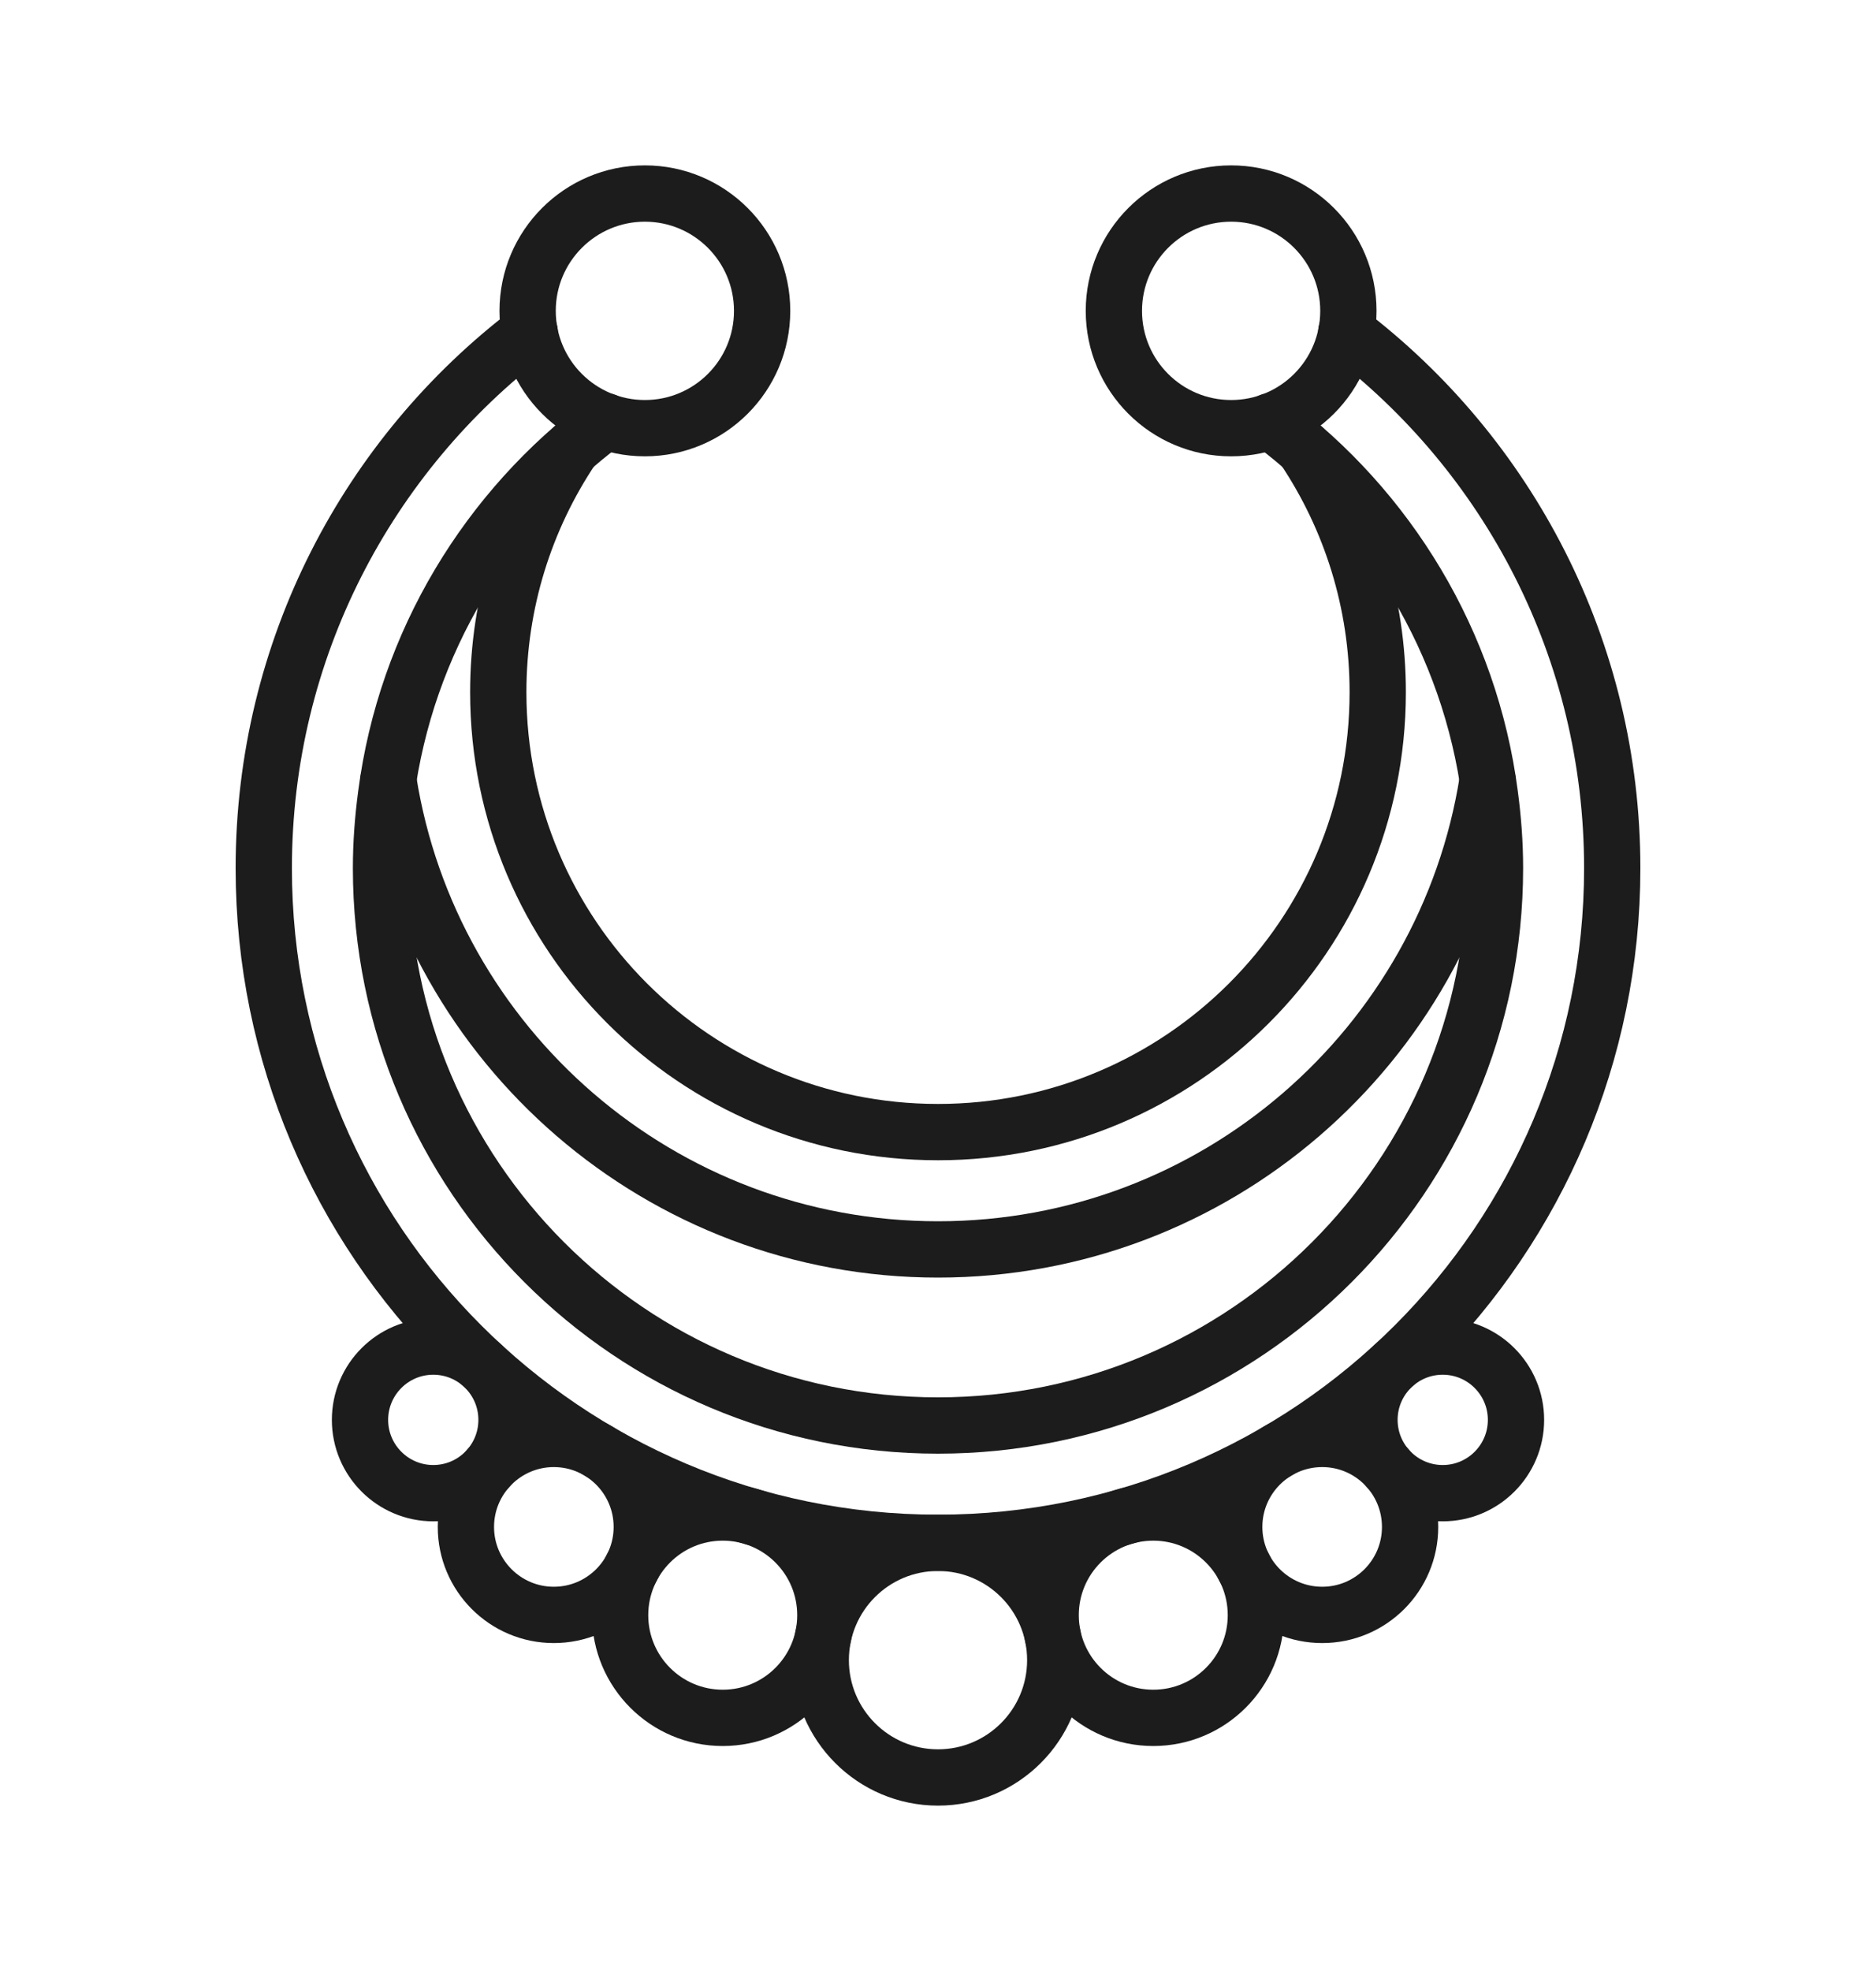
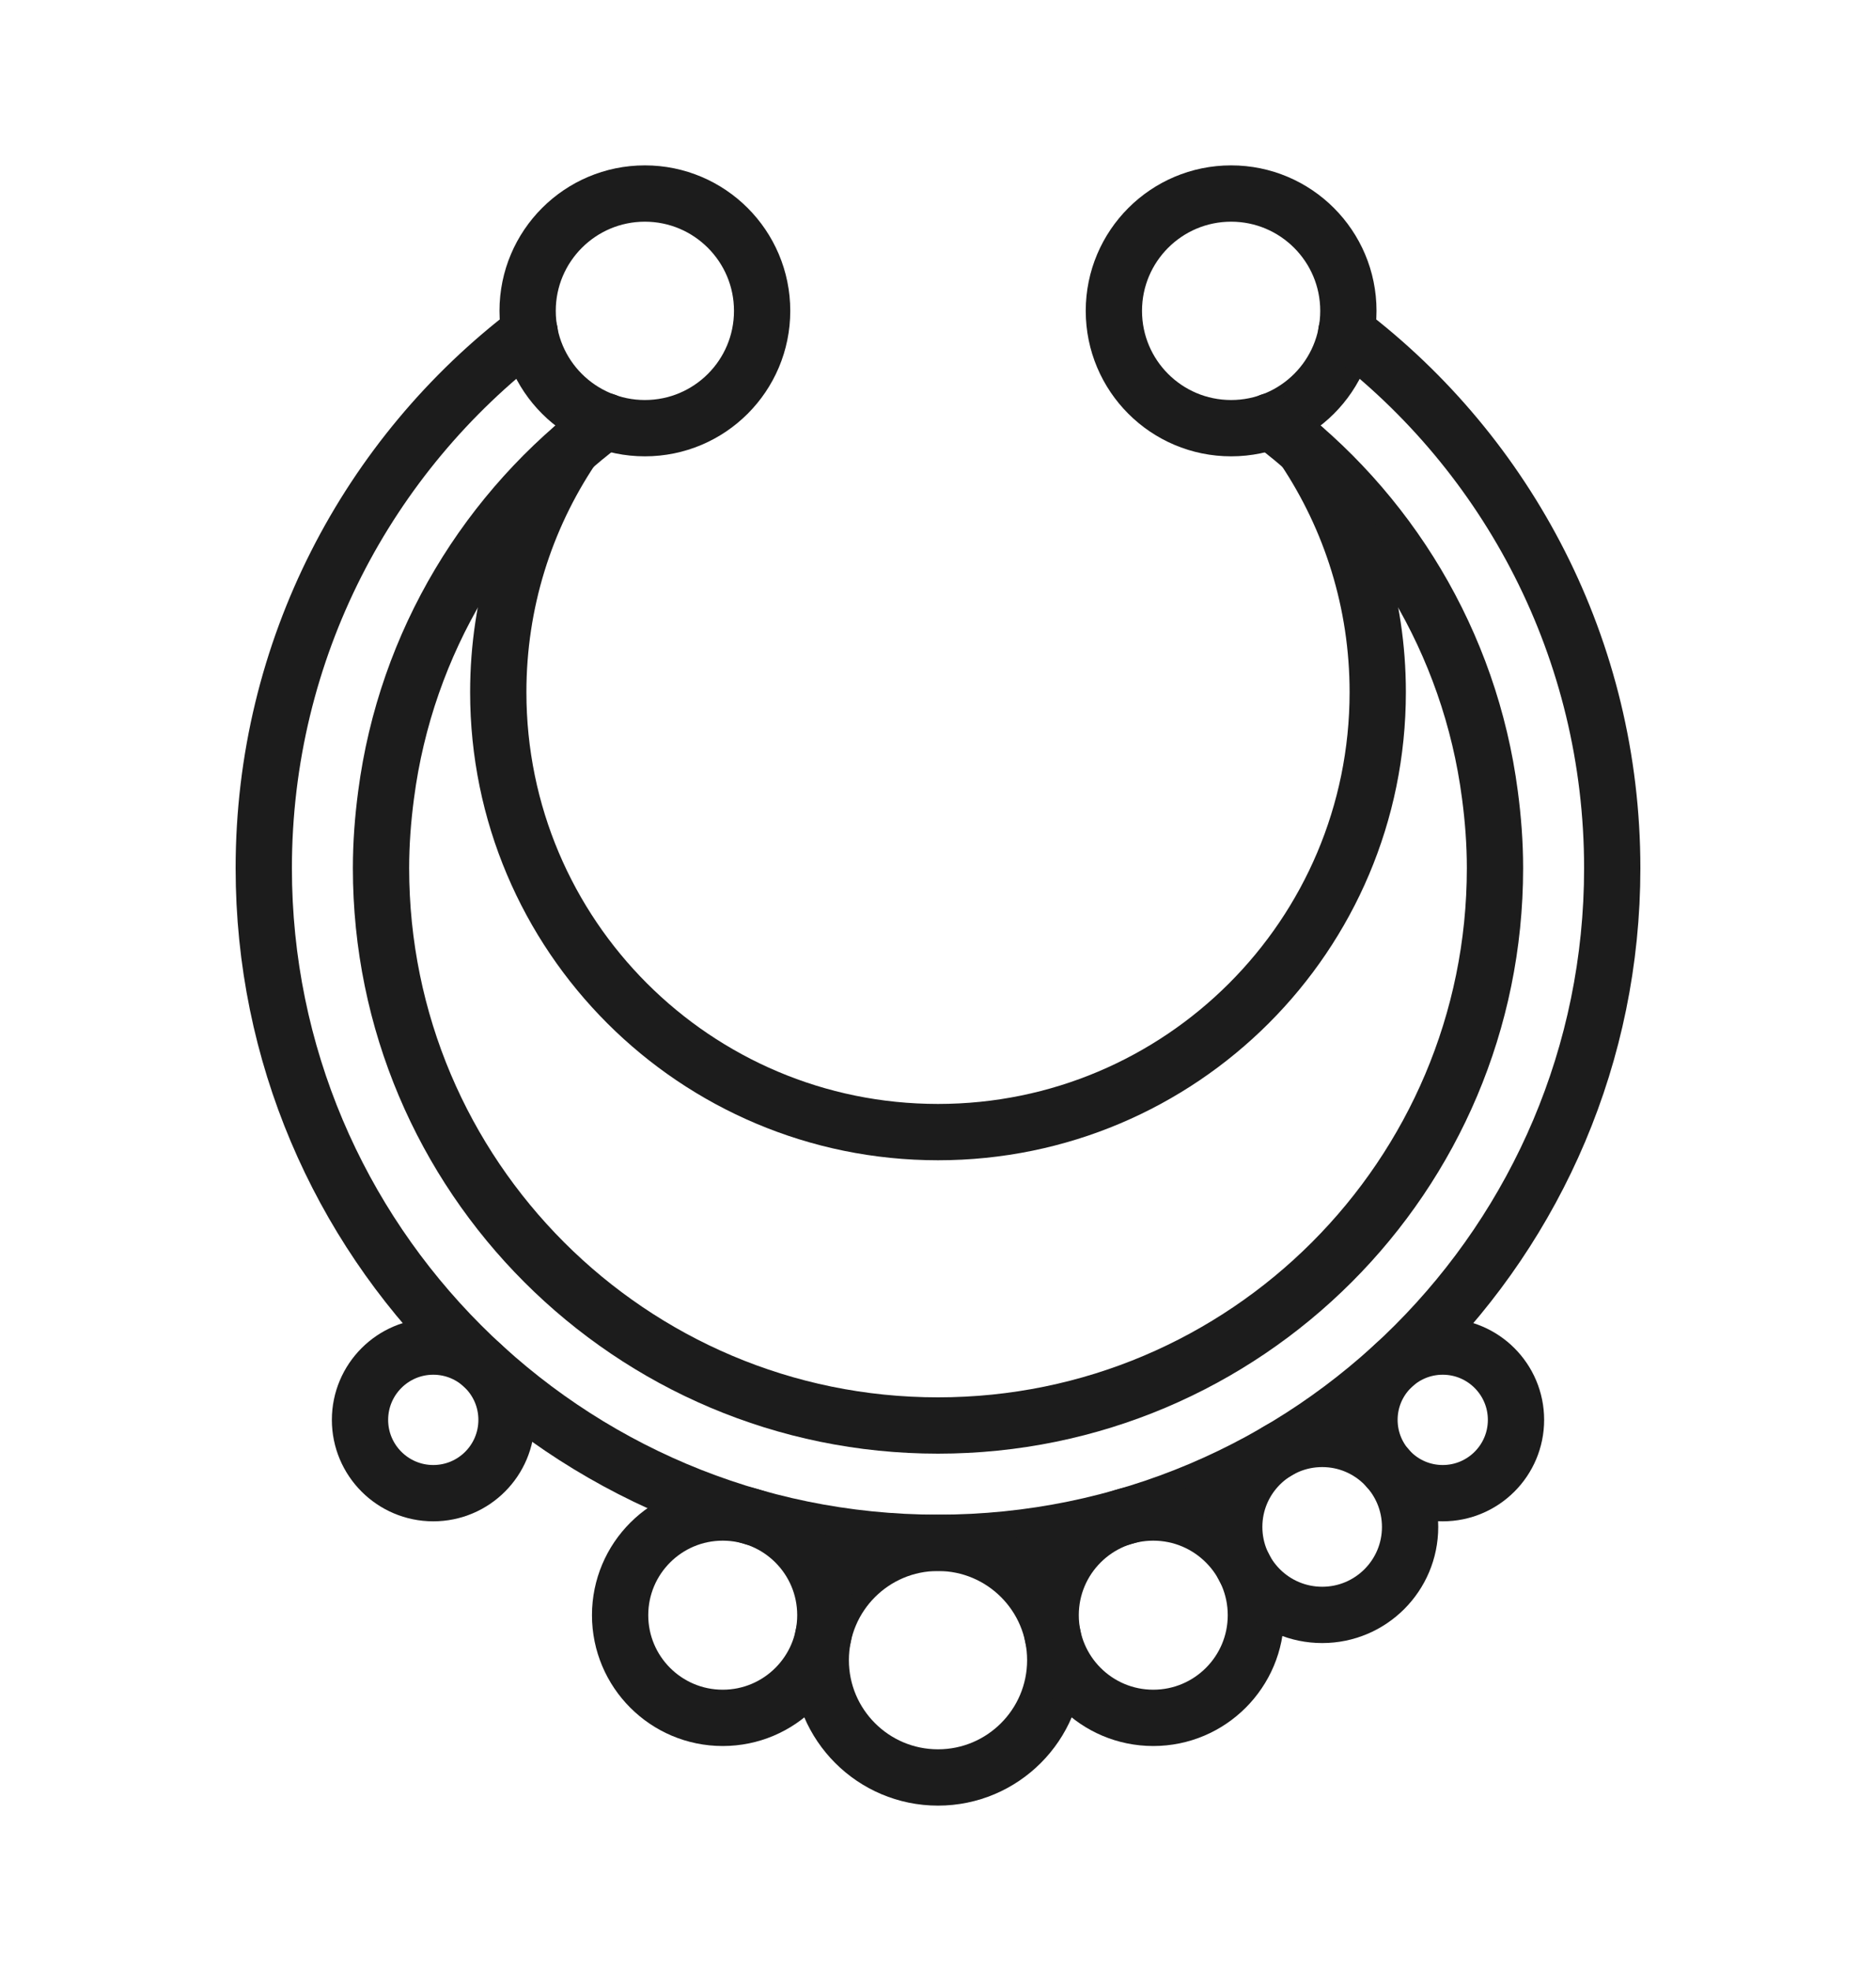
<svg xmlns="http://www.w3.org/2000/svg" width="20" height="21" viewBox="0 0 20 21" fill="none">
  <path d="M13.125 4.562C13.815 4.562 14.375 4.003 14.375 3.312C14.375 2.622 13.815 2.062 13.125 2.062C12.435 2.062 11.875 2.622 11.875 3.312C11.875 4.003 12.435 4.562 13.125 4.562Z" stroke="#1C1C1C" stroke-width="0.6" stroke-miterlimit="10" stroke-linecap="round" stroke-linejoin="round" />
  <path d="M6.875 4.562C7.565 4.562 8.125 4.003 8.125 3.312C8.125 2.622 7.565 2.062 6.875 2.062C6.185 2.062 5.625 2.622 5.625 3.312C5.625 4.003 6.185 4.562 6.875 4.562Z" stroke="#1C1C1C" stroke-width="0.6" stroke-miterlimit="10" stroke-linecap="round" stroke-linejoin="round" />
  <path d="M14.353 3.535C16.075 4.844 17.188 6.919 17.188 9.25C17.188 13.219 13.969 16.438 10 16.438C6.031 16.438 2.812 13.219 2.812 9.25C2.812 6.919 3.925 4.844 5.647 3.535" stroke="#1C1C1C" stroke-width="0.6" stroke-miterlimit="10" stroke-linecap="round" stroke-linejoin="round" />
  <path d="M13.544 4.488C14.797 5.422 15.672 6.841 15.884 8.469C15.918 8.725 15.938 8.984 15.938 9.25C15.938 12.528 13.278 15.188 10 15.188C6.722 15.188 4.062 12.528 4.062 9.25C4.062 8.984 4.082 8.725 4.116 8.469C4.328 6.841 5.203 5.422 6.456 4.488" stroke="#1C1C1C" stroke-width="0.6" stroke-miterlimit="10" stroke-linecap="round" stroke-linejoin="round" />
-   <path d="M4.141 8.312V8.316C4.588 11.147 7.044 13.312 10 13.312C12.956 13.312 15.412 11.147 15.859 8.316" stroke="#1C1C1C" stroke-width="0.6" stroke-miterlimit="10" stroke-linecap="round" stroke-linejoin="round" />
  <path d="M6.1 4.778C6.097 4.778 6.097 4.781 6.097 4.781C5.6 5.525 5.312 6.416 5.312 7.375C5.312 9.966 7.413 12.062 10 12.062C12.587 12.062 14.688 9.966 14.688 7.375C14.688 6.416 14.4 5.525 13.903 4.781C13.903 4.781 13.903 4.778 13.9 4.778" stroke="#1C1C1C" stroke-width="0.6" stroke-miterlimit="10" stroke-linecap="round" stroke-linejoin="round" />
  <path d="M10 18.938C10.69 18.938 11.25 18.378 11.25 17.688C11.25 16.997 10.69 16.438 10 16.438C9.31 16.438 8.75 16.997 8.75 17.688C8.75 18.378 9.31 18.938 10 18.938Z" stroke="#1C1C1C" stroke-width="0.6" stroke-miterlimit="10" stroke-linecap="round" stroke-linejoin="round" />
  <path d="M12.295 18.303C12.899 18.303 13.389 17.813 13.389 17.209C13.389 16.605 12.899 16.115 12.295 16.115C11.691 16.115 11.201 16.605 11.201 17.209C11.201 17.813 11.691 18.303 12.295 18.303Z" stroke="#1C1C1C" stroke-width="0.6" stroke-miterlimit="10" stroke-linecap="round" stroke-linejoin="round" />
  <path d="M7.705 18.303C8.309 18.303 8.799 17.813 8.799 17.209C8.799 16.605 8.309 16.115 7.705 16.115C7.101 16.115 6.611 16.605 6.611 17.209C6.611 17.813 7.101 18.303 7.705 18.303Z" stroke="#1C1C1C" stroke-width="0.6" stroke-miterlimit="10" stroke-linecap="round" stroke-linejoin="round" />
  <path d="M14.096 17.206C14.614 17.206 15.033 16.786 15.033 16.269C15.033 15.751 14.614 15.331 14.096 15.331C13.578 15.331 13.158 15.751 13.158 16.269C13.158 16.786 13.578 17.206 14.096 17.206Z" stroke="#1C1C1C" stroke-width="0.6" stroke-miterlimit="10" stroke-linecap="round" stroke-linejoin="round" />
-   <path d="M5.904 17.206C6.422 17.206 6.842 16.786 6.842 16.269C6.842 15.751 6.422 15.331 5.904 15.331C5.387 15.331 4.967 15.751 4.967 16.269C4.967 16.786 5.387 17.206 5.904 17.206Z" stroke="#1C1C1C" stroke-width="0.6" stroke-miterlimit="10" stroke-linecap="round" stroke-linejoin="round" />
  <path d="M15.381 15.909C15.812 15.909 16.162 15.559 16.162 15.128C16.162 14.697 15.812 14.347 15.381 14.347C14.949 14.347 14.6 14.697 14.6 15.128C14.6 15.559 14.949 15.909 15.381 15.909Z" stroke="#1C1C1C" stroke-width="0.6" stroke-miterlimit="10" stroke-linecap="round" stroke-linejoin="round" />
  <path d="M4.619 15.909C5.051 15.909 5.4 15.559 5.4 15.128C5.4 14.697 5.051 14.347 4.619 14.347C4.188 14.347 3.838 14.697 3.838 15.128C3.838 15.559 4.188 15.909 4.619 15.909Z" stroke="#1C1C1C" stroke-width="0.6" stroke-miterlimit="10" stroke-linecap="round" stroke-linejoin="round" />
</svg>